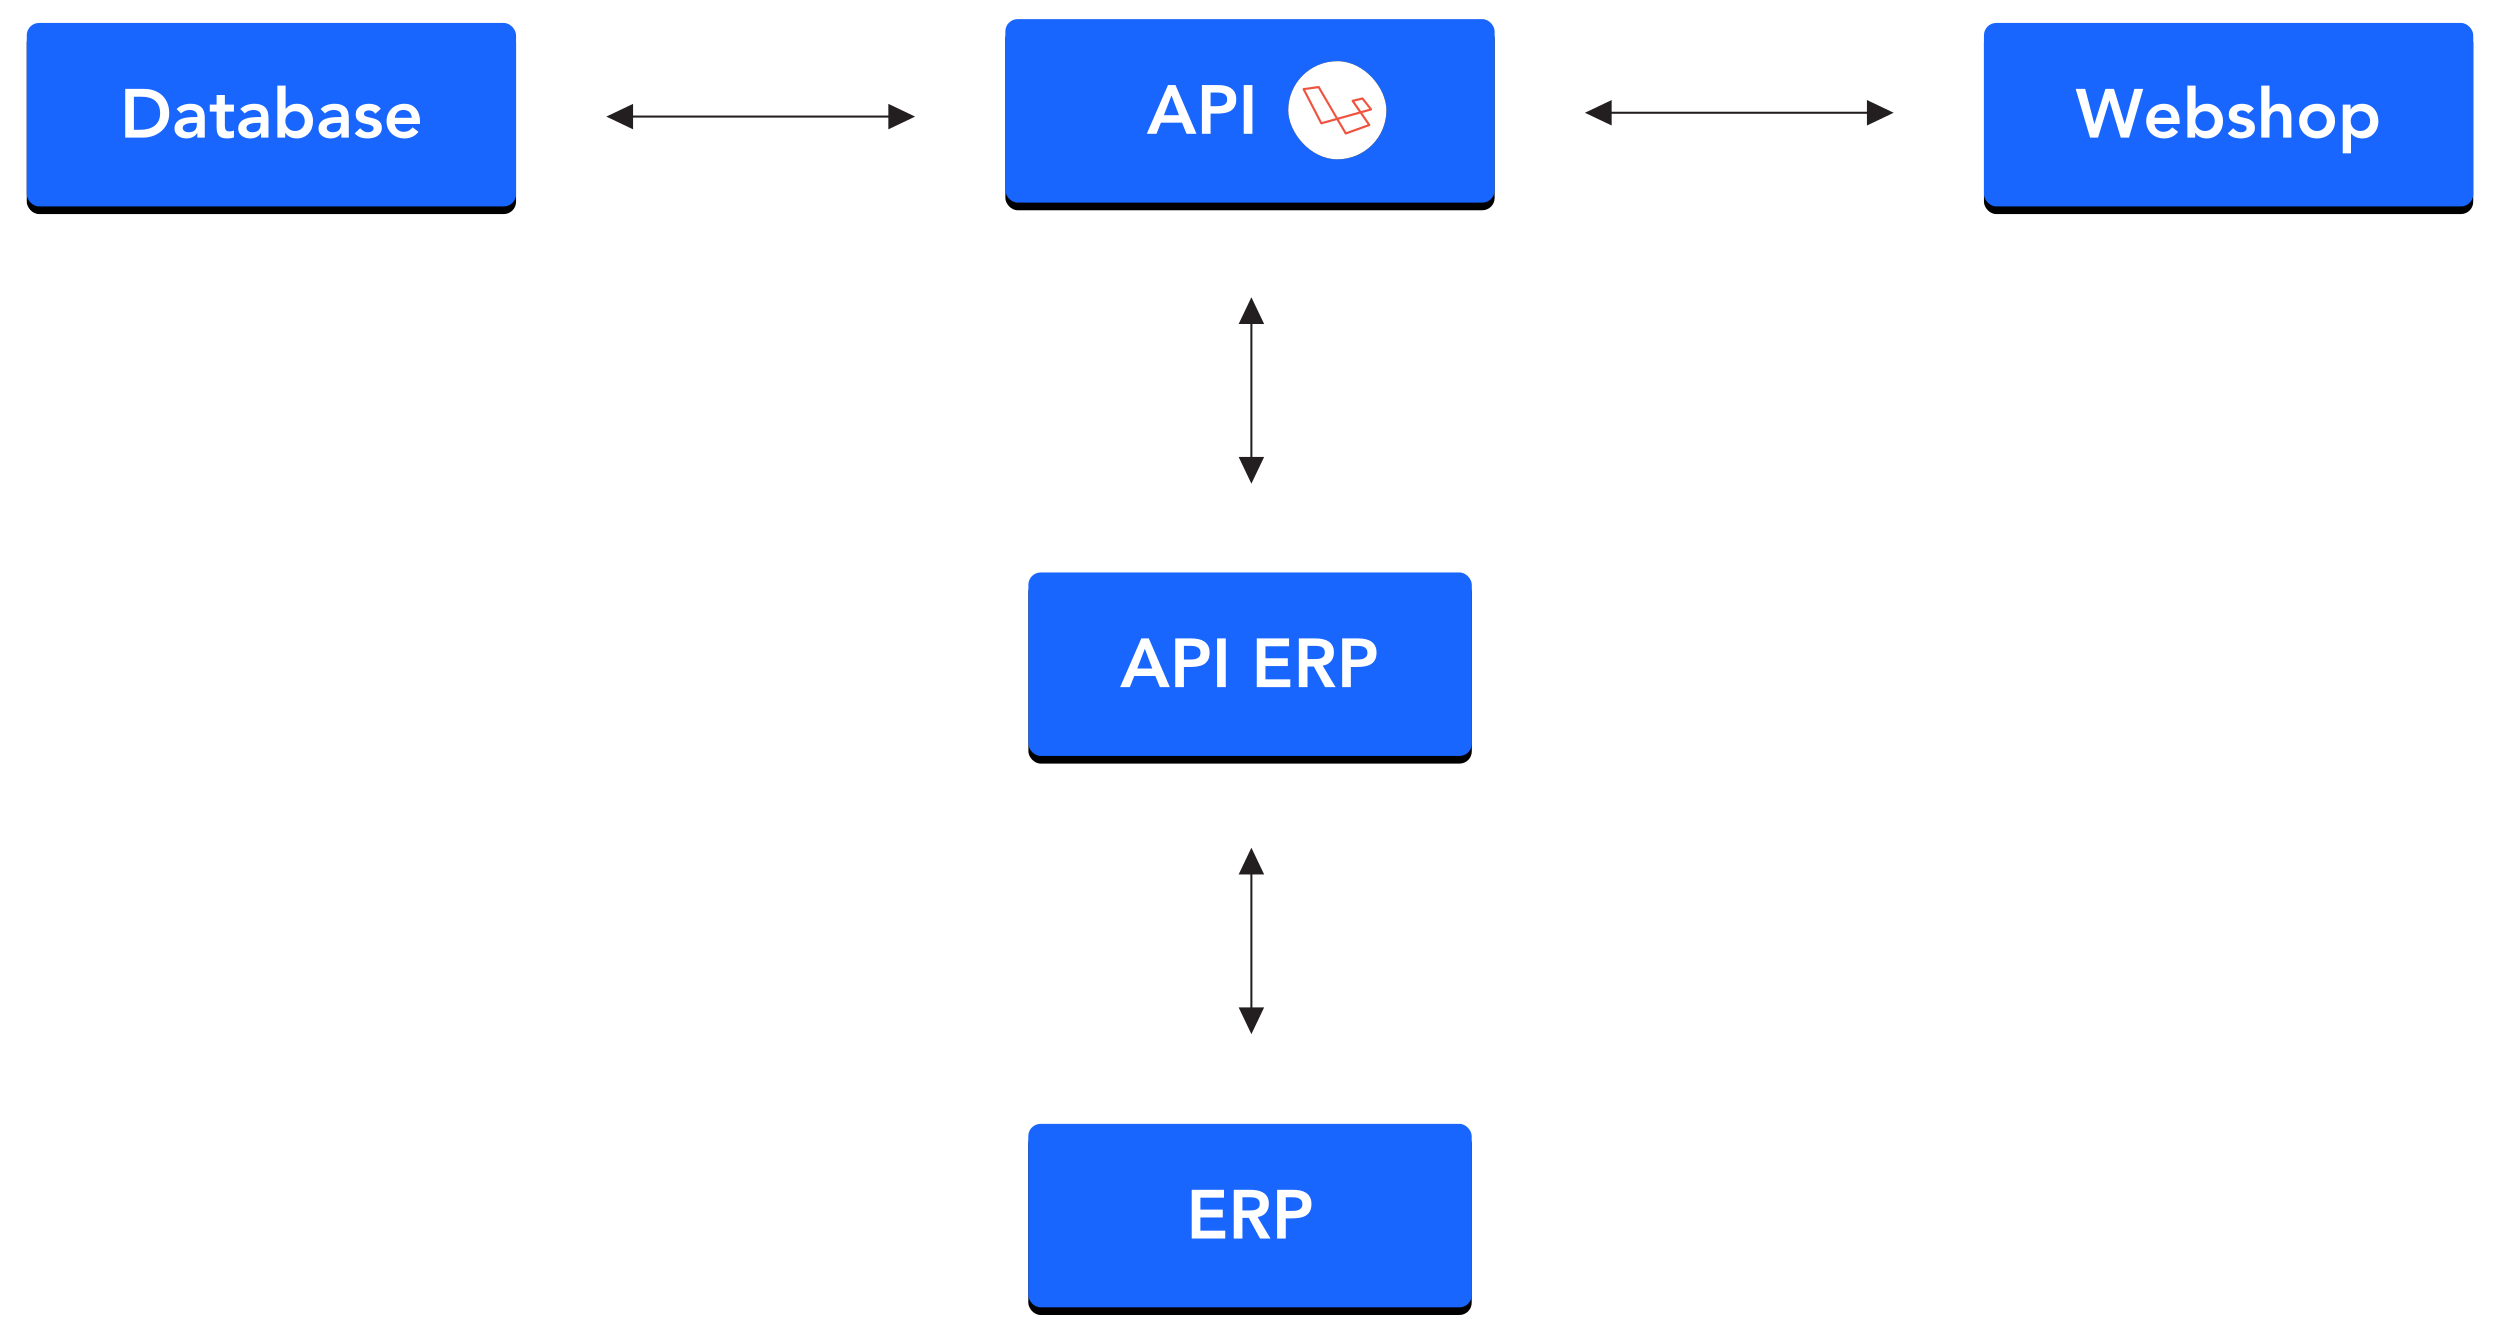
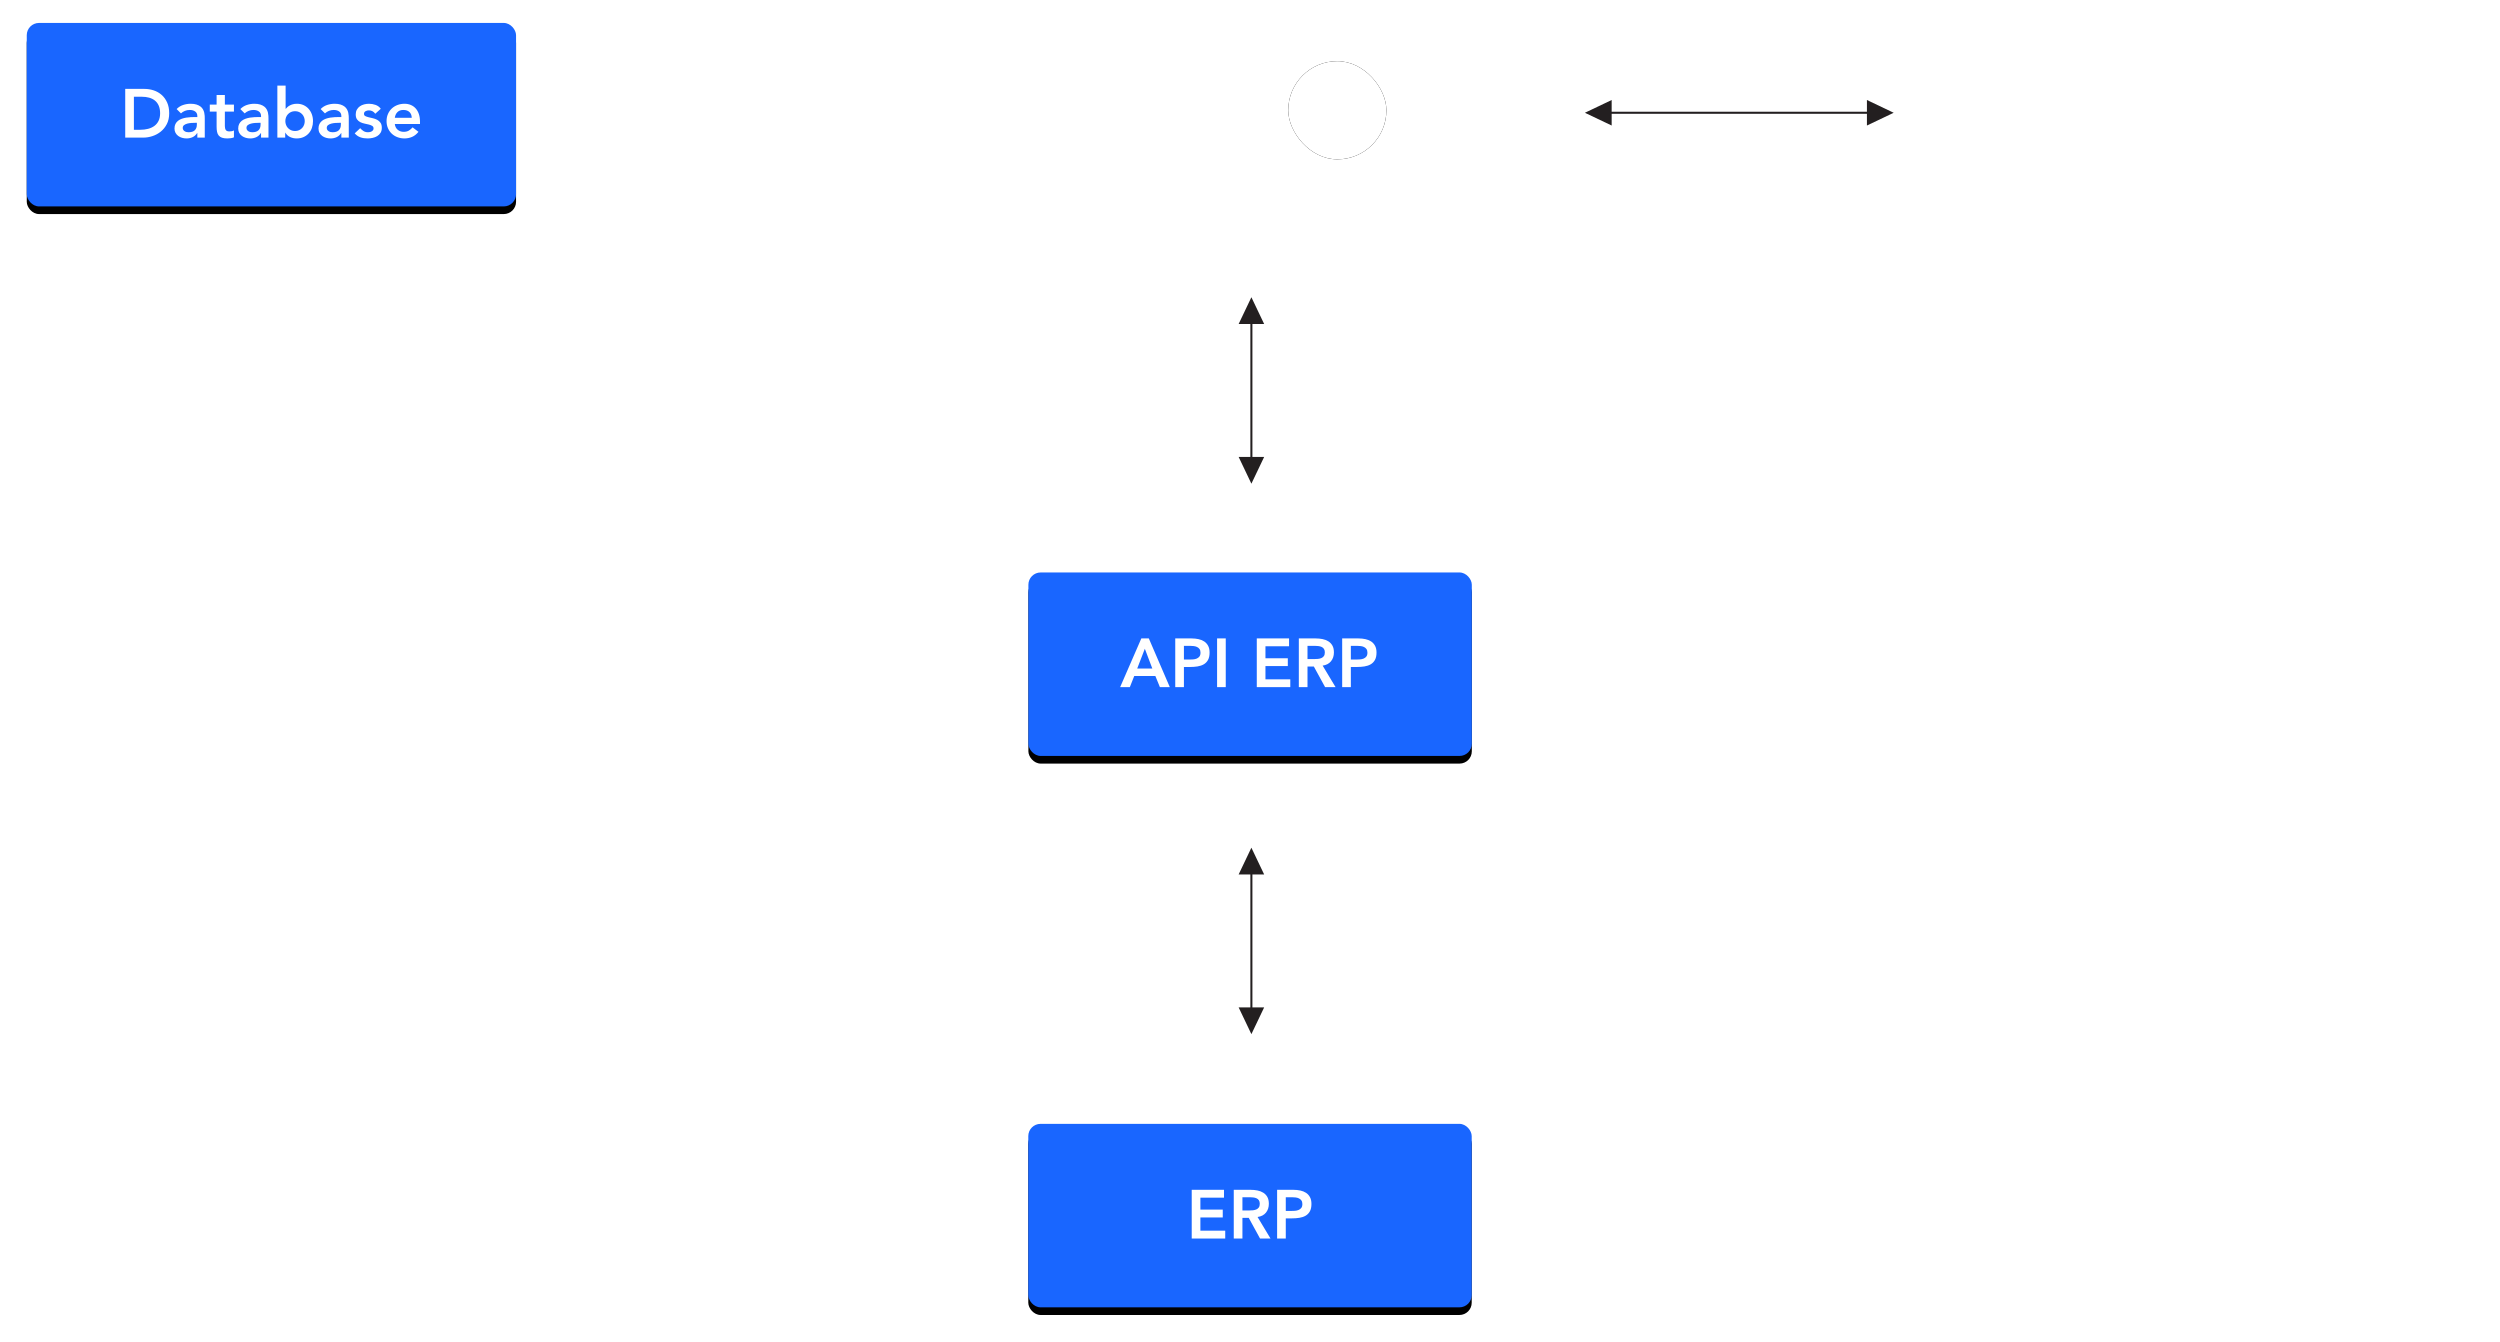
<svg xmlns="http://www.w3.org/2000/svg" xmlns:xlink="http://www.w3.org/1999/xlink" width="654px" height="351px" viewBox="0 0 654 351" version="1.1">
  <title>visual copy 3</title>
  <desc>Created with Sketch.</desc>
  <defs>
    <rect id="path-1" x="0" y="0" width="128" height="48" rx="3.211" />
    <filter x="-9.0%" y="-19.8%" width="118.0%" height="147.9%" filterUnits="objectBoundingBox" id="filter-2">
      <feMorphology radius="2" operator="erode" in="SourceAlpha" result="shadowSpreadOuter1" />
      <feOffset dx="0" dy="2" in="shadowSpreadOuter1" result="shadowOffsetOuter1" />
      <feGaussianBlur stdDeviation="5.5" in="shadowOffsetOuter1" result="shadowBlurOuter1" />
      <feColorMatrix values="0 0 0 0 0   0 0 0 0 0   0 0 0 0 0  0 0 0 0.25 0" type="matrix" in="shadowBlurOuter1" />
    </filter>
-     <rect id="path-3" x="0" y="0" width="128" height="48" rx="3.211" />
    <filter x="-9.0%" y="-19.8%" width="118.0%" height="147.9%" filterUnits="objectBoundingBox" id="filter-4">
      <feMorphology radius="2" operator="erode" in="SourceAlpha" result="shadowSpreadOuter1" />
      <feOffset dx="0" dy="2" in="shadowSpreadOuter1" result="shadowOffsetOuter1" />
      <feGaussianBlur stdDeviation="5.5" in="shadowOffsetOuter1" result="shadowBlurOuter1" />
      <feColorMatrix values="0 0 0 0 0   0 0 0 0 0   0 0 0 0 0  0 0 0 0.25 0" type="matrix" in="shadowBlurOuter1" />
    </filter>
-     <rect id="path-5" x="0" y="0" width="128" height="48" rx="3.211" />
    <filter x="-9.0%" y="-19.8%" width="118.0%" height="147.9%" filterUnits="objectBoundingBox" id="filter-6">
      <feMorphology radius="2" operator="erode" in="SourceAlpha" result="shadowSpreadOuter1" />
      <feOffset dx="0" dy="2" in="shadowSpreadOuter1" result="shadowOffsetOuter1" />
      <feGaussianBlur stdDeviation="5.5" in="shadowOffsetOuter1" result="shadowBlurOuter1" />
      <feColorMatrix values="0 0 0 0 0   0 0 0 0 0   0 0 0 0 0  0 0 0 0.25 0" type="matrix" in="shadowBlurOuter1" />
    </filter>
    <rect id="path-7" x="0" y="0" width="25.685" height="25.685" rx="12.843" />
    <filter x="-35.0%" y="-35.0%" width="170.1%" height="170.1%" filterUnits="objectBoundingBox" id="filter-8">
      <feOffset dx="0" dy="0" in="SourceAlpha" result="shadowOffsetOuter1" />
      <feGaussianBlur stdDeviation="3" in="shadowOffsetOuter1" result="shadowBlurOuter1" />
      <feColorMatrix values="0 0 0 0 0   0 0 0 0 0   0 0 0 0 0  0 0 0 0.12 0" type="matrix" in="shadowBlurOuter1" />
    </filter>
    <rect id="path-9" x="0" y="0" width="116" height="48" rx="3.211" />
    <filter x="-9.9%" y="-19.8%" width="119.8%" height="147.9%" filterUnits="objectBoundingBox" id="filter-10">
      <feMorphology radius="2" operator="erode" in="SourceAlpha" result="shadowSpreadOuter1" />
      <feOffset dx="0" dy="2" in="shadowSpreadOuter1" result="shadowOffsetOuter1" />
      <feGaussianBlur stdDeviation="5.5" in="shadowOffsetOuter1" result="shadowBlurOuter1" />
      <feColorMatrix values="0 0 0 0 0   0 0 0 0 0   0 0 0 0 0  0 0 0 0.25 0" type="matrix" in="shadowBlurOuter1" />
    </filter>
    <rect id="path-11" x="0" y="0" width="116" height="48" rx="3.211" />
    <filter x="-9.9%" y="-19.8%" width="119.8%" height="147.9%" filterUnits="objectBoundingBox" id="filter-12">
      <feMorphology radius="2" operator="erode" in="SourceAlpha" result="shadowSpreadOuter1" />
      <feOffset dx="0" dy="2" in="shadowSpreadOuter1" result="shadowOffsetOuter1" />
      <feGaussianBlur stdDeviation="5.5" in="shadowOffsetOuter1" result="shadowBlurOuter1" />
      <feColorMatrix values="0 0 0 0 0   0 0 0 0 0   0 0 0 0 0  0 0 0 0.25 0" type="matrix" in="shadowBlurOuter1" />
    </filter>
  </defs>
  <g id="Blog" stroke="none" stroke-width="1" fill="none" fill-rule="evenodd">
    <g id="api" transform="translate(-600, -2734)">
      <g id="content" transform="translate(139, 0)">
        <g transform="translate(268, 586)" id="big-image">
          <g>
            <g id="visual-copy-3" transform="translate(200, 2153)">
              <g id="stap-1">
                <g id="database" transform="translate(0, 1)">
                  <g id="Rectangle">
                    <use fill="black" fill-opacity="1" filter="url(#filter-2)" xlink:href="#path-1" />
                    <use fill="#1966FF" fill-rule="evenodd" xlink:href="#path-1" />
                  </g>
                  <path d="M25.759,17.256 L30.781,17.256 C31.621,17.256 32.431,17.385 33.211,17.643 C33.991,17.901 34.681,18.294 35.281,18.822 C35.881,19.35 36.361,20.013 36.721,20.811 C37.081,21.609 37.261,22.548 37.261,23.628 C37.261,24.72 37.054,25.665 36.64,26.463 C36.226,27.261 35.692,27.921 35.038,28.443 C34.384,28.965 33.658,29.355 32.86,29.613 C32.062,29.871 31.279,30 30.511,30 L25.759,30 L25.759,17.256 Z M29.719,27.948 C30.427,27.948 31.096,27.867 31.726,27.705 C32.356,27.543 32.905,27.291 33.373,26.949 C33.841,26.607 34.21,26.163 34.48,25.617 C34.75,25.071 34.885,24.408 34.885,23.628 C34.885,22.86 34.765,22.2 34.525,21.648 C34.285,21.096 33.952,20.649 33.526,20.307 C33.1,19.965 32.596,19.713 32.014,19.551 C31.432,19.389 30.793,19.308 30.097,19.308 L28.027,19.308 L28.027,27.948 L29.719,27.948 Z M44.623,28.812 L44.569,28.812 C44.257,29.304 43.861,29.661 43.381,29.883 C42.901,30.105 42.373,30.216 41.797,30.216 C41.401,30.216 41.014,30.162 40.636,30.054 C40.258,29.946 39.922,29.784 39.628,29.568 C39.334,29.352 39.097,29.082 38.917,28.758 C38.737,28.434 38.647,28.056 38.647,27.624 C38.647,27.156 38.731,26.757 38.899,26.427 C39.067,26.097 39.292,25.821 39.574,25.599 C39.856,25.377 40.183,25.2 40.555,25.068 C40.927,24.936 41.314,24.837 41.716,24.771 C42.118,24.705 42.523,24.663 42.931,24.645 C43.339,24.627 43.723,24.618 44.083,24.618 L44.623,24.618 L44.623,24.384 C44.623,23.844 44.437,23.439 44.065,23.169 C43.693,22.899 43.219,22.764 42.643,22.764 C42.187,22.764 41.761,22.845 41.365,23.007 C40.969,23.169 40.627,23.388 40.339,23.664 L39.205,22.53 C39.685,22.038 40.246,21.684 40.888,21.468 C41.53,21.252 42.193,21.144 42.877,21.144 C43.489,21.144 44.005,21.213 44.425,21.351 C44.845,21.489 45.193,21.666 45.469,21.882 C45.745,22.098 45.958,22.347 46.108,22.629 C46.258,22.911 46.366,23.196 46.432,23.484 C46.498,23.772 46.537,24.051 46.549,24.321 C46.561,24.591 46.567,24.828 46.567,25.032 L46.567,30 L44.623,30 L44.623,28.812 Z M44.497,26.13 L44.047,26.13 C43.747,26.13 43.411,26.142 43.039,26.166 C42.667,26.19 42.316,26.247 41.986,26.337 C41.656,26.427 41.377,26.559 41.149,26.733 C40.921,26.907 40.807,27.15 40.807,27.462 C40.807,27.666 40.852,27.837 40.942,27.975 C41.032,28.113 41.149,28.23 41.293,28.326 C41.437,28.422 41.599,28.491 41.779,28.533 C41.959,28.575 42.139,28.596 42.319,28.596 C43.063,28.596 43.612,28.419 43.966,28.065 C44.32,27.711 44.497,27.228 44.497,26.616 L44.497,26.13 Z M47.881,23.196 L47.881,21.36 L49.663,21.36 L49.663,18.858 L51.823,18.858 L51.823,21.36 L54.199,21.36 L54.199,23.196 L51.823,23.196 L51.823,26.976 C51.823,27.408 51.904,27.75 52.066,28.002 C52.228,28.254 52.549,28.38 53.029,28.38 C53.221,28.38 53.431,28.359 53.659,28.317 C53.887,28.275 54.067,28.206 54.199,28.11 L54.199,29.928 C53.971,30.036 53.692,30.111 53.362,30.153 C53.032,30.195 52.741,30.216 52.489,30.216 C51.913,30.216 51.442,30.153 51.076,30.027 C50.71,29.901 50.422,29.709 50.212,29.451 C50.002,29.193 49.858,28.872 49.78,28.488 C49.702,28.104 49.663,27.66 49.663,27.156 L49.663,23.196 L47.881,23.196 Z M61.291,28.812 L61.237,28.812 C60.925,29.304 60.529,29.661 60.049,29.883 C59.569,30.105 59.041,30.216 58.465,30.216 C58.069,30.216 57.682,30.162 57.304,30.054 C56.926,29.946 56.59,29.784 56.296,29.568 C56.002,29.352 55.765,29.082 55.585,28.758 C55.405,28.434 55.315,28.056 55.315,27.624 C55.315,27.156 55.399,26.757 55.567,26.427 C55.735,26.097 55.96,25.821 56.242,25.599 C56.524,25.377 56.851,25.2 57.223,25.068 C57.595,24.936 57.982,24.837 58.384,24.771 C58.786,24.705 59.191,24.663 59.599,24.645 C60.007,24.627 60.391,24.618 60.751,24.618 L61.291,24.618 L61.291,24.384 C61.291,23.844 61.105,23.439 60.733,23.169 C60.361,22.899 59.887,22.764 59.311,22.764 C58.855,22.764 58.429,22.845 58.033,23.007 C57.637,23.169 57.295,23.388 57.007,23.664 L55.873,22.53 C56.353,22.038 56.914,21.684 57.556,21.468 C58.198,21.252 58.861,21.144 59.545,21.144 C60.157,21.144 60.673,21.213 61.093,21.351 C61.513,21.489 61.861,21.666 62.137,21.882 C62.413,22.098 62.626,22.347 62.776,22.629 C62.926,22.911 63.034,23.196 63.1,23.484 C63.166,23.772 63.205,24.051 63.217,24.321 C63.229,24.591 63.235,24.828 63.235,25.032 L63.235,30 L61.291,30 L61.291,28.812 Z M61.165,26.13 L60.715,26.13 C60.415,26.13 60.079,26.142 59.707,26.166 C59.335,26.19 58.984,26.247 58.654,26.337 C58.324,26.427 58.045,26.559 57.817,26.733 C57.589,26.907 57.475,27.15 57.475,27.462 C57.475,27.666 57.52,27.837 57.61,27.975 C57.7,28.113 57.817,28.23 57.961,28.326 C58.105,28.422 58.267,28.491 58.447,28.533 C58.627,28.575 58.807,28.596 58.987,28.596 C59.731,28.596 60.28,28.419 60.634,28.065 C60.988,27.711 61.165,27.228 61.165,26.616 L61.165,26.13 Z M65.557,16.392 L67.717,16.392 L67.717,22.458 L67.771,22.458 C67.879,22.314 68.017,22.167 68.185,22.017 C68.353,21.867 68.557,21.726 68.797,21.594 C69.037,21.462 69.313,21.354 69.625,21.27 C69.937,21.186 70.297,21.144 70.705,21.144 C71.317,21.144 71.881,21.261 72.397,21.495 C72.913,21.729 73.354,22.05 73.72,22.458 C74.086,22.866 74.371,23.346 74.575,23.898 C74.779,24.45 74.881,25.044 74.881,25.68 C74.881,26.316 74.785,26.91 74.593,27.462 C74.401,28.014 74.119,28.494 73.747,28.902 C73.375,29.31 72.925,29.631 72.397,29.865 C71.869,30.099 71.275,30.216 70.615,30.216 C70.003,30.216 69.433,30.096 68.905,29.856 C68.377,29.616 67.957,29.232 67.645,28.704 L67.609,28.704 L67.609,30 L65.557,30 L65.557,16.392 Z M72.721,25.68 C72.721,25.344 72.664,25.02 72.55,24.708 C72.436,24.396 72.268,24.12 72.046,23.88 C71.824,23.64 71.557,23.448 71.245,23.304 C70.933,23.16 70.579,23.088 70.183,23.088 C69.787,23.088 69.433,23.16 69.121,23.304 C68.809,23.448 68.542,23.64 68.32,23.88 C68.098,24.12 67.93,24.396 67.816,24.708 C67.702,25.02 67.645,25.344 67.645,25.68 C67.645,26.016 67.702,26.34 67.816,26.652 C67.93,26.964 68.098,27.24 68.32,27.48 C68.542,27.72 68.809,27.912 69.121,28.056 C69.433,28.2 69.787,28.272 70.183,28.272 C70.579,28.272 70.933,28.2 71.245,28.056 C71.557,27.912 71.824,27.72 72.046,27.48 C72.268,27.24 72.436,26.964 72.55,26.652 C72.664,26.34 72.721,26.016 72.721,25.68 Z M82.297,28.812 L82.243,28.812 C81.931,29.304 81.535,29.661 81.055,29.883 C80.575,30.105 80.047,30.216 79.471,30.216 C79.075,30.216 78.688,30.162 78.31,30.054 C77.932,29.946 77.596,29.784 77.302,29.568 C77.008,29.352 76.771,29.082 76.591,28.758 C76.411,28.434 76.321,28.056 76.321,27.624 C76.321,27.156 76.405,26.757 76.573,26.427 C76.741,26.097 76.966,25.821 77.248,25.599 C77.53,25.377 77.857,25.2 78.229,25.068 C78.601,24.936 78.988,24.837 79.39,24.771 C79.792,24.705 80.197,24.663 80.605,24.645 C81.013,24.627 81.397,24.618 81.757,24.618 L82.297,24.618 L82.297,24.384 C82.297,23.844 82.111,23.439 81.739,23.169 C81.367,22.899 80.893,22.764 80.317,22.764 C79.861,22.764 79.435,22.845 79.039,23.007 C78.643,23.169 78.301,23.388 78.013,23.664 L76.879,22.53 C77.359,22.038 77.92,21.684 78.562,21.468 C79.204,21.252 79.867,21.144 80.551,21.144 C81.163,21.144 81.679,21.213 82.099,21.351 C82.519,21.489 82.867,21.666 83.143,21.882 C83.419,22.098 83.632,22.347 83.782,22.629 C83.932,22.911 84.04,23.196 84.106,23.484 C84.172,23.772 84.211,24.051 84.223,24.321 C84.235,24.591 84.241,24.828 84.241,25.032 L84.241,30 L82.297,30 L82.297,28.812 Z M82.171,26.13 L81.721,26.13 C81.421,26.13 81.085,26.142 80.713,26.166 C80.341,26.19 79.99,26.247 79.66,26.337 C79.33,26.427 79.051,26.559 78.823,26.733 C78.595,26.907 78.481,27.15 78.481,27.462 C78.481,27.666 78.526,27.837 78.616,27.975 C78.706,28.113 78.823,28.23 78.967,28.326 C79.111,28.422 79.273,28.491 79.453,28.533 C79.633,28.575 79.813,28.596 79.993,28.596 C80.737,28.596 81.286,28.419 81.64,28.065 C81.994,27.711 82.171,27.228 82.171,26.616 L82.171,26.13 Z M91.171,23.754 C90.751,23.166 90.187,22.872 89.479,22.872 C89.191,22.872 88.909,22.944 88.633,23.088 C88.357,23.232 88.219,23.466 88.219,23.79 C88.219,24.054 88.333,24.246 88.561,24.366 C88.789,24.486 89.077,24.588 89.425,24.672 C89.773,24.756 90.148,24.843 90.55,24.933 C90.952,25.023 91.327,25.161 91.675,25.347 C92.023,25.533 92.311,25.788 92.539,26.112 C92.767,26.436 92.881,26.88 92.881,27.444 C92.881,27.96 92.77,28.395 92.548,28.749 C92.326,29.103 92.038,29.388 91.684,29.604 C91.33,29.82 90.931,29.976 90.487,30.072 C90.043,30.168 89.599,30.216 89.155,30.216 C88.483,30.216 87.865,30.12 87.301,29.928 C86.737,29.736 86.233,29.388 85.789,28.884 L87.229,27.534 C87.505,27.846 87.802,28.101 88.12,28.299 C88.438,28.497 88.825,28.596 89.281,28.596 C89.437,28.596 89.599,28.578 89.767,28.542 C89.935,28.506 90.091,28.446 90.235,28.362 C90.379,28.278 90.496,28.173 90.586,28.047 C90.676,27.921 90.721,27.774 90.721,27.606 C90.721,27.306 90.607,27.084 90.379,26.94 C90.151,26.796 89.863,26.679 89.515,26.589 C89.167,26.499 88.792,26.415 88.39,26.337 C87.988,26.259 87.613,26.133 87.265,25.959 C86.917,25.785 86.629,25.542 86.401,25.23 C86.173,24.918 86.059,24.486 86.059,23.934 C86.059,23.454 86.158,23.037 86.356,22.683 C86.554,22.329 86.815,22.038 87.139,21.81 C87.463,21.582 87.835,21.414 88.255,21.306 C88.675,21.198 89.101,21.144 89.533,21.144 C90.109,21.144 90.679,21.243 91.243,21.441 C91.807,21.639 92.263,21.978 92.611,22.458 L91.171,23.754 Z M96.283,26.436 C96.355,27.084 96.607,27.588 97.039,27.948 C97.471,28.308 97.993,28.488 98.605,28.488 C99.145,28.488 99.598,28.377 99.964,28.155 C100.33,27.933 100.651,27.654 100.927,27.318 L102.475,28.488 C101.971,29.112 101.407,29.556 100.783,29.82 C100.159,30.084 99.505,30.216 98.821,30.216 C98.173,30.216 97.561,30.108 96.985,29.892 C96.409,29.676 95.911,29.37 95.491,28.974 C95.071,28.578 94.738,28.101 94.492,27.543 C94.246,26.985 94.123,26.364 94.123,25.68 C94.123,24.996 94.246,24.375 94.492,23.817 C94.738,23.259 95.071,22.782 95.491,22.386 C95.911,21.99 96.409,21.684 96.985,21.468 C97.561,21.252 98.173,21.144 98.821,21.144 C99.421,21.144 99.97,21.249 100.468,21.459 C100.966,21.669 101.392,21.972 101.746,22.368 C102.1,22.764 102.376,23.253 102.574,23.835 C102.772,24.417 102.871,25.086 102.871,25.842 L102.871,26.436 L96.283,26.436 Z M100.711,24.816 C100.699,24.18 100.501,23.679 100.117,23.313 C99.733,22.947 99.199,22.764 98.515,22.764 C97.867,22.764 97.354,22.95 96.976,23.322 C96.598,23.694 96.367,24.192 96.283,24.816 L100.711,24.816 Z" id="Database" fill="#FFFFFF" />
                </g>
                <g id="Group-2" transform="translate(512, 1)">
                  <g id="Rectangle">
                    <use fill="black" fill-opacity="1" filter="url(#filter-4)" xlink:href="#path-3" />
                    <use fill="#1966FF" fill-rule="evenodd" xlink:href="#path-3" />
                  </g>
                  <path d="M24,17.256 L26.484,17.256 L28.878,26.436 L28.914,26.436 L31.776,17.256 L34.008,17.256 L36.816,26.436 L36.852,26.436 L39.354,17.256 L41.658,17.256 L37.95,30 L35.79,30 L32.838,20.298 L32.802,20.298 L29.85,30 L27.762,30 L24,17.256 Z M44.61,26.436 C44.682,27.084 44.934,27.588 45.366,27.948 C45.798,28.308 46.32,28.488 46.932,28.488 C47.472,28.488 47.925,28.377 48.291,28.155 C48.657,27.933 48.978,27.654 49.254,27.318 L50.802,28.488 C50.298,29.112 49.734,29.556 49.11,29.82 C48.486,30.084 47.832,30.216 47.148,30.216 C46.5,30.216 45.888,30.108 45.312,29.892 C44.736,29.676 44.238,29.37 43.818,28.974 C43.398,28.578 43.065,28.101 42.819,27.543 C42.573,26.985 42.45,26.364 42.45,25.68 C42.45,24.996 42.573,24.375 42.819,23.817 C43.065,23.259 43.398,22.782 43.818,22.386 C44.238,21.99 44.736,21.684 45.312,21.468 C45.888,21.252 46.5,21.144 47.148,21.144 C47.748,21.144 48.297,21.249 48.795,21.459 C49.293,21.669 49.719,21.972 50.073,22.368 C50.427,22.764 50.703,23.253 50.901,23.835 C51.099,24.417 51.198,25.086 51.198,25.842 L51.198,26.436 L44.61,26.436 Z M49.038,24.816 C49.026,24.18 48.828,23.679 48.444,23.313 C48.06,22.947 47.526,22.764 46.842,22.764 C46.194,22.764 45.681,22.95 45.303,23.322 C44.925,23.694 44.694,24.192 44.61,24.816 L49.038,24.816 Z M53.214,16.392 L55.374,16.392 L55.374,22.458 L55.428,22.458 C55.536,22.314 55.674,22.167 55.842,22.017 C56.01,21.867 56.214,21.726 56.454,21.594 C56.694,21.462 56.97,21.354 57.282,21.27 C57.594,21.186 57.954,21.144 58.362,21.144 C58.974,21.144 59.538,21.261 60.054,21.495 C60.57,21.729 61.011,22.05 61.377,22.458 C61.743,22.866 62.028,23.346 62.232,23.898 C62.436,24.45 62.538,25.044 62.538,25.68 C62.538,26.316 62.442,26.91 62.25,27.462 C62.058,28.014 61.776,28.494 61.404,28.902 C61.032,29.31 60.582,29.631 60.054,29.865 C59.526,30.099 58.932,30.216 58.272,30.216 C57.66,30.216 57.09,30.096 56.562,29.856 C56.034,29.616 55.614,29.232 55.302,28.704 L55.266,28.704 L55.266,30 L53.214,30 L53.214,16.392 Z M60.378,25.68 C60.378,25.344 60.321,25.02 60.207,24.708 C60.093,24.396 59.925,24.12 59.703,23.88 C59.481,23.64 59.214,23.448 58.902,23.304 C58.59,23.16 58.236,23.088 57.84,23.088 C57.444,23.088 57.09,23.16 56.778,23.304 C56.466,23.448 56.199,23.64 55.977,23.88 C55.755,24.12 55.587,24.396 55.473,24.708 C55.359,25.02 55.302,25.344 55.302,25.68 C55.302,26.016 55.359,26.34 55.473,26.652 C55.587,26.964 55.755,27.24 55.977,27.48 C56.199,27.72 56.466,27.912 56.778,28.056 C57.09,28.2 57.444,28.272 57.84,28.272 C58.236,28.272 58.59,28.2 58.902,28.056 C59.214,27.912 59.481,27.72 59.703,27.48 C59.925,27.24 60.093,26.964 60.207,26.652 C60.321,26.34 60.378,26.016 60.378,25.68 Z M69.162,23.754 C68.742,23.166 68.178,22.872 67.47,22.872 C67.182,22.872 66.9,22.944 66.624,23.088 C66.348,23.232 66.21,23.466 66.21,23.79 C66.21,24.054 66.324,24.246 66.552,24.366 C66.78,24.486 67.068,24.588 67.416,24.672 C67.764,24.756 68.139,24.843 68.541,24.933 C68.943,25.023 69.318,25.161 69.666,25.347 C70.014,25.533 70.302,25.788 70.53,26.112 C70.758,26.436 70.872,26.88 70.872,27.444 C70.872,27.96 70.761,28.395 70.539,28.749 C70.317,29.103 70.029,29.388 69.675,29.604 C69.321,29.82 68.922,29.976 68.478,30.072 C68.034,30.168 67.59,30.216 67.146,30.216 C66.474,30.216 65.856,30.12 65.292,29.928 C64.728,29.736 64.224,29.388 63.78,28.884 L65.22,27.534 C65.496,27.846 65.793,28.101 66.111,28.299 C66.429,28.497 66.816,28.596 67.272,28.596 C67.428,28.596 67.59,28.578 67.758,28.542 C67.926,28.506 68.082,28.446 68.226,28.362 C68.37,28.278 68.487,28.173 68.577,28.047 C68.667,27.921 68.712,27.774 68.712,27.606 C68.712,27.306 68.598,27.084 68.37,26.94 C68.142,26.796 67.854,26.679 67.506,26.589 C67.158,26.499 66.783,26.415 66.381,26.337 C65.979,26.259 65.604,26.133 65.256,25.959 C64.908,25.785 64.62,25.542 64.392,25.23 C64.164,24.918 64.05,24.486 64.05,23.934 C64.05,23.454 64.149,23.037 64.347,22.683 C64.545,22.329 64.806,22.038 65.13,21.81 C65.454,21.582 65.826,21.414 66.246,21.306 C66.666,21.198 67.092,21.144 67.524,21.144 C68.1,21.144 68.67,21.243 69.234,21.441 C69.798,21.639 70.254,21.978 70.602,22.458 L69.162,23.754 Z M74.706,22.566 L74.742,22.566 C74.91,22.206 75.207,21.879 75.633,21.585 C76.059,21.291 76.608,21.144 77.28,21.144 C77.856,21.144 78.345,21.24 78.747,21.432 C79.149,21.624 79.476,21.876 79.728,22.188 C79.98,22.5 80.16,22.86 80.268,23.268 C80.376,23.676 80.43,24.102 80.43,24.546 L80.43,30 L78.27,30 L78.27,25.626 C78.27,25.386 78.258,25.119 78.234,24.825 C78.21,24.531 78.147,24.255 78.045,23.997 C77.943,23.739 77.784,23.523 77.568,23.349 C77.352,23.175 77.058,23.088 76.686,23.088 C76.326,23.088 76.023,23.148 75.777,23.268 C75.531,23.388 75.327,23.55 75.165,23.754 C75.003,23.958 74.886,24.192 74.814,24.456 C74.742,24.72 74.706,24.996 74.706,25.284 L74.706,30 L72.546,30 L72.546,16.392 L74.706,16.392 L74.706,22.566 Z M82.446,25.68 C82.446,24.996 82.569,24.375 82.815,23.817 C83.061,23.259 83.394,22.782 83.814,22.386 C84.234,21.99 84.732,21.684 85.308,21.468 C85.884,21.252 86.496,21.144 87.144,21.144 C87.792,21.144 88.404,21.252 88.98,21.468 C89.556,21.684 90.054,21.99 90.474,22.386 C90.894,22.782 91.227,23.259 91.473,23.817 C91.719,24.375 91.842,24.996 91.842,25.68 C91.842,26.364 91.719,26.985 91.473,27.543 C91.227,28.101 90.894,28.578 90.474,28.974 C90.054,29.37 89.556,29.676 88.98,29.892 C88.404,30.108 87.792,30.216 87.144,30.216 C86.496,30.216 85.884,30.108 85.308,29.892 C84.732,29.676 84.234,29.37 83.814,28.974 C83.394,28.578 83.061,28.101 82.815,27.543 C82.569,26.985 82.446,26.364 82.446,25.68 Z M84.606,25.68 C84.606,26.016 84.663,26.34 84.777,26.652 C84.891,26.964 85.059,27.24 85.281,27.48 C85.503,27.72 85.77,27.912 86.082,28.056 C86.394,28.2 86.748,28.272 87.144,28.272 C87.54,28.272 87.894,28.2 88.206,28.056 C88.518,27.912 88.785,27.72 89.007,27.48 C89.229,27.24 89.397,26.964 89.511,26.652 C89.625,26.34 89.682,26.016 89.682,25.68 C89.682,25.344 89.625,25.02 89.511,24.708 C89.397,24.396 89.229,24.12 89.007,23.88 C88.785,23.64 88.518,23.448 88.206,23.304 C87.894,23.16 87.54,23.088 87.144,23.088 C86.748,23.088 86.394,23.16 86.082,23.304 C85.77,23.448 85.503,23.64 85.281,23.88 C85.059,24.12 84.891,24.396 84.777,24.708 C84.663,25.02 84.606,25.344 84.606,25.68 Z M93.858,21.36 L95.91,21.36 L95.91,22.656 L95.946,22.656 C96.258,22.128 96.678,21.744 97.206,21.504 C97.734,21.264 98.304,21.144 98.916,21.144 C99.576,21.144 100.17,21.261 100.698,21.495 C101.226,21.729 101.676,22.05 102.048,22.458 C102.42,22.866 102.702,23.346 102.894,23.898 C103.086,24.45 103.182,25.044 103.182,25.68 C103.182,26.316 103.08,26.91 102.876,27.462 C102.672,28.014 102.387,28.494 102.021,28.902 C101.655,29.31 101.214,29.631 100.698,29.865 C100.182,30.099 99.618,30.216 99.006,30.216 C98.598,30.216 98.238,30.174 97.926,30.09 C97.614,30.006 97.338,29.898 97.098,29.766 C96.858,29.634 96.654,29.493 96.486,29.343 C96.318,29.193 96.18,29.046 96.072,28.902 L96.018,28.902 L96.018,34.104 L93.858,34.104 L93.858,21.36 Z M101.022,25.68 C101.022,25.344 100.965,25.02 100.851,24.708 C100.737,24.396 100.569,24.12 100.347,23.88 C100.125,23.64 99.858,23.448 99.546,23.304 C99.234,23.16 98.88,23.088 98.484,23.088 C98.088,23.088 97.734,23.16 97.422,23.304 C97.11,23.448 96.843,23.64 96.621,23.88 C96.399,24.12 96.231,24.396 96.117,24.708 C96.003,25.02 95.946,25.344 95.946,25.68 C95.946,26.016 96.003,26.34 96.117,26.652 C96.231,26.964 96.399,27.24 96.621,27.48 C96.843,27.72 97.11,27.912 97.422,28.056 C97.734,28.2 98.088,28.272 98.484,28.272 C98.88,28.272 99.234,28.2 99.546,28.056 C99.858,27.912 100.125,27.72 100.347,27.48 C100.569,27.24 100.737,26.964 100.851,26.652 C100.965,26.34 101.022,26.016 101.022,25.68 Z" id="Webshop" fill="#FFFFFF" />
                </g>
                <path id="arrow" d="M414.611,24.232 L481.389,24.232 L481.389,21.162 L488.389,24.5 L481.389,27.838 L481.389,24.768 L414.611,24.768 L414.611,27.838 L407.611,24.5 L414.611,21.162 L414.611,24.232 Z" fill="#231F20" fill-rule="nonzero" />
-                 <path id="arrow" d="M158.611,25.232 L225.389,25.232 L225.389,22.162 L232.389,25.5 L225.389,28.838 L225.389,25.768 L158.611,25.768 L158.611,28.838 L151.611,25.5 L158.611,22.162 L158.611,25.232 Z" fill="#231F20" fill-rule="nonzero" />
                <g id="api" transform="translate(256, 0)">
                  <g id="Rectangle">
                    <use fill="black" fill-opacity="1" filter="url(#filter-6)" xlink:href="#path-5" />
                    <use fill="#1966FF" fill-rule="evenodd" xlink:href="#path-5" />
                  </g>
                  <g id="laravel" transform="translate(74, 11)">
                    <g id="Rectangle">
                      <use fill="black" fill-opacity="1" filter="url(#filter-8)" xlink:href="#path-7" />
                      <use fill="#FFFFFF" fill-rule="evenodd" xlink:href="#path-7" />
                    </g>
                    <g id="laravel-icon" transform="translate(3.746, 6.421)" fill="#EF533F" fill-rule="nonzero">
-                       <path d="M11.301,12.777 C11.203,12.778 11.111,12.725 11.06,12.638 L8.941,9.008 L4.977,10.115 C4.853,10.145 4.725,10.086 4.665,9.97 L0.033,1.031 C-0.01,0.948 -0.011,0.849 0.031,0.765 C0.073,0.681 0.152,0.623 0.243,0.611 L4.175,0.068 C4.286,0.052 4.396,0.106 4.453,0.204 L9.201,8.339 L14.717,6.798 L12.878,4.131 C12.824,4.054 12.81,3.955 12.841,3.865 C12.873,3.776 12.945,3.708 13.034,3.684 L15.615,3.058 C15.72,3.032 15.83,3.071 15.898,3.158 L18.132,6.021 C18.191,6.097 18.209,6.198 18.18,6.29 C18.15,6.383 18.078,6.454 17.986,6.479 L15.64,7.136 L17.694,10.107 C17.745,10.18 17.759,10.275 17.733,10.361 C17.706,10.447 17.641,10.515 17.558,10.545 L11.39,12.76 C11.362,12.771 11.332,12.777 11.301,12.777 L11.301,12.777 Z M9.502,8.851 L11.423,12.14 L17.021,10.128 L15.066,7.298 L9.502,8.851 Z M0.717,1.121 L5.051,9.498 L8.648,8.496 L4.067,0.664 L0.717,1.121 Z M13.58,4.147 L15.301,6.638 L17.44,6.04 L15.579,3.66 L13.58,4.147 Z" id="Shape" />
-                     </g>
+                       </g>
                  </g>
                  <path d="M42.545,17.256 L44.507,17.256 L49.997,30 L47.405,30 L46.217,27.084 L40.691,27.084 L39.539,30 L37.001,30 L42.545,17.256 Z M45.425,25.14 L43.463,19.956 L41.465,25.14 L45.425,25.14 Z M51.419,17.256 L55.703,17.256 C56.315,17.256 56.906,17.316 57.476,17.436 C58.046,17.556 58.547,17.757 58.979,18.039 C59.411,18.321 59.756,18.699 60.014,19.173 C60.272,19.647 60.401,20.238 60.401,20.946 C60.401,21.75 60.263,22.398 59.987,22.89 C59.711,23.382 59.339,23.763 58.871,24.033 C58.403,24.303 57.86,24.486 57.242,24.582 C56.624,24.678 55.979,24.726 55.307,24.726 L53.687,24.726 L53.687,30 L51.419,30 L51.419,17.256 Z M55.055,22.782 C55.379,22.782 55.715,22.77 56.063,22.746 C56.411,22.722 56.732,22.65 57.026,22.53 C57.32,22.41 57.56,22.23 57.746,21.99 C57.932,21.75 58.025,21.414 58.025,20.982 C58.025,20.586 57.941,20.271 57.773,20.037 C57.605,19.803 57.389,19.623 57.125,19.497 C56.861,19.371 56.567,19.29 56.243,19.254 C55.919,19.218 55.607,19.2 55.307,19.2 L53.687,19.2 L53.687,22.782 L55.055,22.782 Z M62.363,17.256 L64.631,17.256 L64.631,30 L62.363,30 L62.363,17.256 Z" id="API" fill="#FFFFFF" />
                </g>
              </g>
              <g id="stap-5" transform="translate(261.027, 72.757)">
                <g id="api-copy-13" transform="translate(1, 72)">
                  <g id="Rectangle">
                    <use fill="black" fill-opacity="1" filter="url(#filter-10)" xlink:href="#path-9" />
                    <use fill="#1966FF" fill-rule="evenodd" xlink:href="#path-9" />
                  </g>
                  <path d="M29.544,17.256 L31.506,17.256 L36.996,30 L34.404,30 L33.216,27.084 L27.69,27.084 L26.538,30 L24,30 L29.544,17.256 Z M32.424,25.14 L30.462,19.956 L28.464,25.14 L32.424,25.14 Z M38.418,17.256 L42.702,17.256 C43.314,17.256 43.905,17.316 44.475,17.436 C45.045,17.556 45.546,17.757 45.978,18.039 C46.41,18.321 46.755,18.699 47.013,19.173 C47.271,19.647 47.4,20.238 47.4,20.946 C47.4,21.75 47.262,22.398 46.986,22.89 C46.71,23.382 46.338,23.763 45.87,24.033 C45.402,24.303 44.859,24.486 44.241,24.582 C43.623,24.678 42.978,24.726 42.306,24.726 L40.686,24.726 L40.686,30 L38.418,30 L38.418,17.256 Z M42.054,22.782 C42.378,22.782 42.714,22.77 43.062,22.746 C43.41,22.722 43.731,22.65 44.025,22.53 C44.319,22.41 44.559,22.23 44.745,21.99 C44.931,21.75 45.024,21.414 45.024,20.982 C45.024,20.586 44.94,20.271 44.772,20.037 C44.604,19.803 44.388,19.623 44.124,19.497 C43.86,19.371 43.566,19.29 43.242,19.254 C42.918,19.218 42.606,19.2 42.306,19.2 L40.686,19.2 L40.686,22.782 L42.054,22.782 Z M49.362,17.256 L51.63,17.256 L51.63,30 L49.362,30 L49.362,17.256 Z M59.748,17.256 L68.19,17.256 L68.19,19.308 L62.016,19.308 L62.016,22.44 L67.866,22.44 L67.866,24.492 L62.016,24.492 L62.016,27.948 L68.514,27.948 L68.514,30 L59.748,30 L59.748,17.256 Z M70.746,17.256 L75.174,17.256 C75.786,17.256 76.377,17.313 76.947,17.427 C77.517,17.541 78.024,17.736 78.468,18.012 C78.912,18.288 79.266,18.66 79.53,19.128 C79.794,19.596 79.926,20.19 79.926,20.91 C79.926,21.834 79.671,22.608 79.161,23.232 C78.651,23.856 77.922,24.234 76.974,24.366 L80.358,30 L77.622,30 L74.67,24.6 L73.014,24.6 L73.014,30 L70.746,30 L70.746,17.256 Z M74.778,22.656 C75.102,22.656 75.426,22.641 75.75,22.611 C76.074,22.581 76.371,22.509 76.641,22.395 C76.911,22.281 77.13,22.107 77.298,21.873 C77.466,21.639 77.55,21.312 77.55,20.892 C77.55,20.52 77.472,20.22 77.316,19.992 C77.16,19.764 76.956,19.593 76.704,19.479 C76.452,19.365 76.173,19.29 75.867,19.254 C75.561,19.218 75.264,19.2 74.976,19.2 L73.014,19.2 L73.014,22.656 L74.778,22.656 Z M82.086,17.256 L86.37,17.256 C86.982,17.256 87.573,17.316 88.143,17.436 C88.713,17.556 89.214,17.757 89.646,18.039 C90.078,18.321 90.423,18.699 90.681,19.173 C90.939,19.647 91.068,20.238 91.068,20.946 C91.068,21.75 90.93,22.398 90.654,22.89 C90.378,23.382 90.006,23.763 89.538,24.033 C89.07,24.303 88.527,24.486 87.909,24.582 C87.291,24.678 86.646,24.726 85.974,24.726 L84.354,24.726 L84.354,30 L82.086,30 L82.086,17.256 Z M85.722,22.782 C86.046,22.782 86.382,22.77 86.73,22.746 C87.078,22.722 87.399,22.65 87.693,22.53 C87.987,22.41 88.227,22.23 88.413,21.99 C88.599,21.75 88.692,21.414 88.692,20.982 C88.692,20.586 88.608,20.271 88.44,20.037 C88.272,19.803 88.056,19.623 87.792,19.497 C87.528,19.371 87.234,19.29 86.91,19.254 C86.586,19.218 86.274,19.2 85.974,19.2 L84.354,19.2 L84.354,22.782 L85.722,22.782 Z" id="API-ERP" fill="#FFFFFF" />
                </g>
                <polygon id="arrow-copy-2" fill="#231F20" fill-rule="nonzero" points="59.605 7 59.605 41.778 62.676 41.778 59.338 48.778 56 41.778 59.07 41.778 59.07 7 56 7 59.338 0 62.676 7 59.605 7" />
                <g id="api-copy-14" transform="translate(0.973, 216.243)">
                  <g id="Rectangle">
                    <use fill="black" fill-opacity="1" filter="url(#filter-12)" xlink:href="#path-11" />
                    <use fill="#1966FF" fill-rule="evenodd" xlink:href="#path-11" />
                  </g>
                  <path d="M42.754,17.256 L51.196,17.256 L51.196,19.308 L45.022,19.308 L45.022,22.44 L50.872,22.44 L50.872,24.492 L45.022,24.492 L45.022,27.948 L51.52,27.948 L51.52,30 L42.754,30 L42.754,17.256 Z M53.752,17.256 L58.18,17.256 C58.792,17.256 59.383,17.313 59.953,17.427 C60.523,17.541 61.03,17.736 61.474,18.012 C61.918,18.288 62.272,18.66 62.536,19.128 C62.8,19.596 62.932,20.19 62.932,20.91 C62.932,21.834 62.677,22.608 62.167,23.232 C61.657,23.856 60.928,24.234 59.98,24.366 L63.364,30 L60.628,30 L57.676,24.6 L56.02,24.6 L56.02,30 L53.752,30 L53.752,17.256 Z M57.784,22.656 C58.108,22.656 58.432,22.641 58.756,22.611 C59.08,22.581 59.377,22.509 59.647,22.395 C59.917,22.281 60.136,22.107 60.304,21.873 C60.472,21.639 60.556,21.312 60.556,20.892 C60.556,20.52 60.478,20.22 60.322,19.992 C60.166,19.764 59.962,19.593 59.71,19.479 C59.458,19.365 59.179,19.29 58.873,19.254 C58.567,19.218 58.27,19.2 57.982,19.2 L56.02,19.2 L56.02,22.656 L57.784,22.656 Z M65.092,17.256 L69.376,17.256 C69.988,17.256 70.579,17.316 71.149,17.436 C71.719,17.556 72.22,17.757 72.652,18.039 C73.084,18.321 73.429,18.699 73.687,19.173 C73.945,19.647 74.074,20.238 74.074,20.946 C74.074,21.75 73.936,22.398 73.66,22.89 C73.384,23.382 73.012,23.763 72.544,24.033 C72.076,24.303 71.533,24.486 70.915,24.582 C70.297,24.678 69.652,24.726 68.98,24.726 L67.36,24.726 L67.36,30 L65.092,30 L65.092,17.256 Z M68.728,22.782 C69.052,22.782 69.388,22.77 69.736,22.746 C70.084,22.722 70.405,22.65 70.699,22.53 C70.993,22.41 71.233,22.23 71.419,21.99 C71.605,21.75 71.698,21.414 71.698,20.982 C71.698,20.586 71.614,20.271 71.446,20.037 C71.278,19.803 71.062,19.623 70.798,19.497 C70.534,19.371 70.24,19.29 69.916,19.254 C69.592,19.218 69.28,19.2 68.98,19.2 L67.36,19.2 L67.36,22.782 L68.728,22.782 Z" id="ERP" fill="#FFFFFF" />
                </g>
                <polygon id="arrow-copy-2" fill="#231F20" fill-rule="nonzero" points="59.605 151 59.605 185.778 62.676 185.778 59.338 192.778 56 185.778 59.07 185.778 59.07 151 56 151 59.338 144 62.676 151 59.605 151" />
              </g>
            </g>
          </g>
        </g>
      </g>
    </g>
  </g>
</svg>